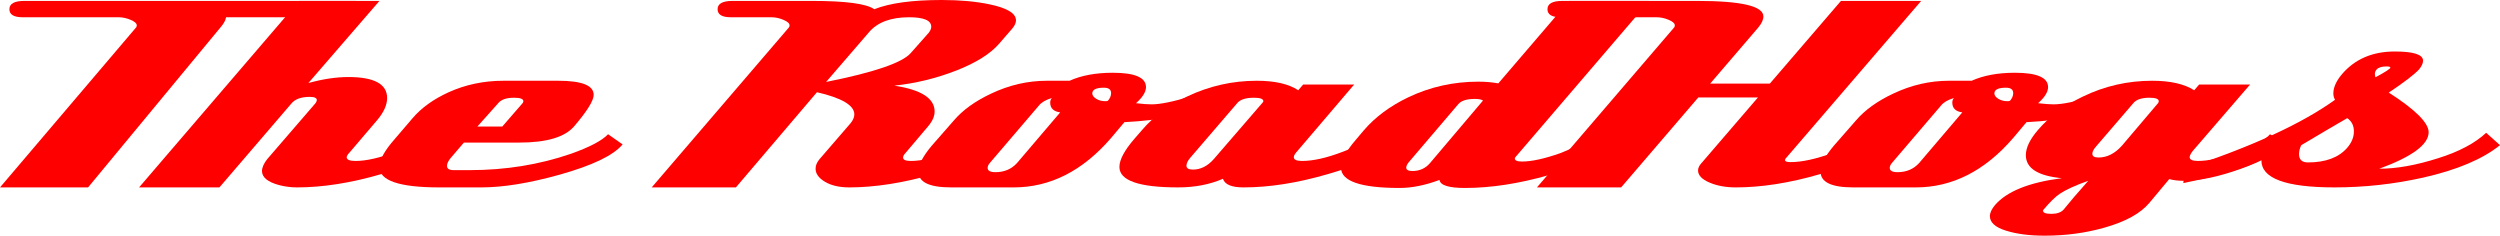
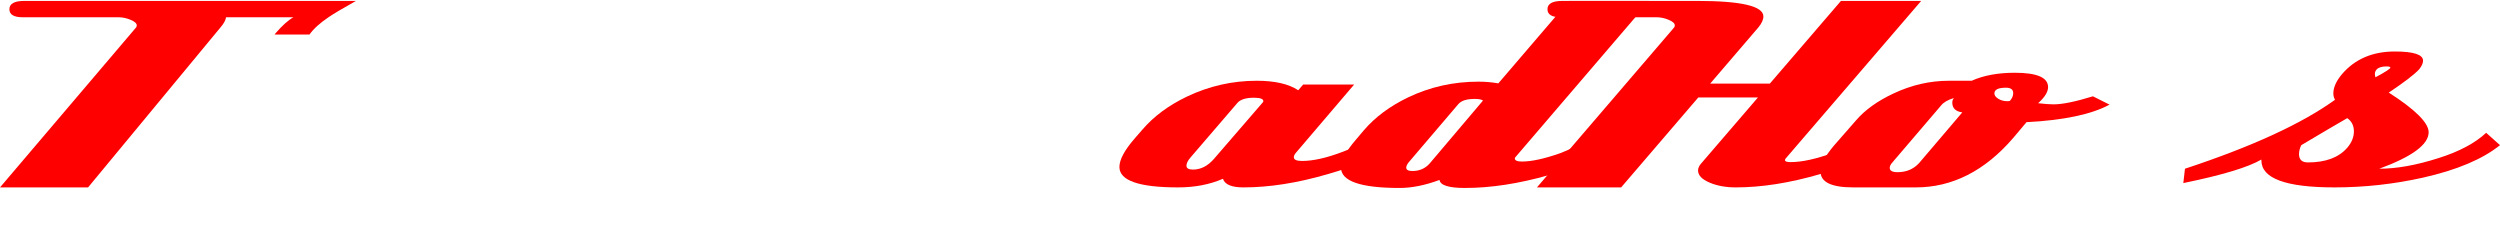
<svg xmlns="http://www.w3.org/2000/svg" stroke-width="0.501" stroke-linejoin="bevel" fill-rule="evenodd" version="1.1" overflow="visible" width="358.752pt" height="33.819pt" viewBox="0 0 358.752 33.819">
  <defs>
	</defs>
  <g id="Document" fill="none" stroke="black" font-family="Times New Roman" font-size="16" transform="scale(1 -1)">
    <g id="Spread" transform="translate(0 -33.819)">
      <g id="Layer 1">
        <g id="Group" fill="#ff0000" fill-rule="nonzero" stroke-linejoin="round" stroke-linecap="round" stroke="none" stroke-width="1.308" stroke-miterlimit="79.84">
          <g id="Group_1">
            <path d="M 51.085,33.688 C 49.126,32.589 47.828,31.819 47.192,31.38 C 45.921,30.528 44.994,29.69 44.412,28.866 L 39.406,28.866 L 39.565,29.072 C 40.519,30.173 41.365,30.929 42.106,31.342 L 32.439,31.342 C 32.386,30.928 32.121,30.444 31.646,29.891 L 12.638,6.927 L 0,6.927 L 19.543,29.897 C 19.596,29.98 19.624,30.076 19.624,30.186 C 19.624,30.461 19.332,30.723 18.75,30.971 C 18.167,31.219 17.584,31.342 17.002,31.342 L 3.257,31.342 C 1.986,31.342 1.35,31.727 1.35,32.495 C 1.35,33.29 2.065,33.688 3.495,33.688 L 51.085,33.688 Z" marker-start="none" marker-end="none" />
-             <path d="M 63.496,13.072 C 62.173,11.559 59.233,10.144 54.677,8.824 C 50.335,7.559 46.31,6.927 42.601,6.927 C 41.754,6.927 40.907,7.037 40.058,7.256 C 38.418,7.696 37.597,8.369 37.596,9.275 C 37.597,9.77 37.841,10.333 38.329,10.964 L 45.307,19.05 C 45.41,19.215 45.462,19.353 45.462,19.463 C 45.462,19.766 45.121,19.917 44.44,19.917 C 43.235,19.917 42.371,19.611 41.847,19 L 31.488,6.927 L 19.958,6.927 L 42.921,33.688 L 54.45,33.688 L 44.252,21.902 C 46.321,22.477 48.231,22.765 49.982,22.764 C 53.695,22.765 55.552,21.76 55.551,19.753 C 55.552,18.763 55.075,17.704 54.121,16.577 L 50.148,11.917 C 49.885,11.642 49.752,11.422 49.751,11.257 C 49.752,10.9 50.176,10.721 51.022,10.721 C 52.56,10.721 54.493,11.161 56.822,12.041 C 59.154,12.92 60.663,13.759 61.351,14.556 L 63.496,13.113 L 63.496,13.072 Z" marker-start="none" marker-end="none" />
-             <path d="M 72.083,15.666 L 75.022,19.051 C 75.077,19.161 75.103,19.244 75.102,19.299 C 75.103,19.629 74.657,19.794 73.766,19.794 C 72.664,19.794 71.904,19.53 71.485,19.001 L 68.508,15.666 L 72.083,15.666 Z M 89.323,13.072 C 87.999,11.504 84.98,10.061 80.266,8.741 C 75.923,7.532 72.189,6.927 69.064,6.927 L 63.026,6.927 C 57.305,6.927 54.445,7.903 54.445,9.855 C 54.445,10.872 55.187,12.219 56.67,13.896 L 59.212,16.866 C 60.483,18.351 62.205,19.59 64.376,20.58 C 66.814,21.681 69.436,22.231 72.242,22.231 L 80.107,22.231 C 83.497,22.231 85.192,21.557 85.192,20.209 C 85.192,19.384 84.263,17.885 82.407,15.712 C 81.08,14.144 78.454,13.36 74.528,13.36 L 66.57,13.36 L 64.697,11.174 C 64.329,10.735 64.143,10.351 64.143,10.021 C 64.143,9.61 64.461,9.404 65.097,9.404 L 67.4,9.404 C 72.536,9.404 77.382,10.187 81.937,11.753 C 84.637,12.715 86.411,13.649 87.259,14.556 L 89.323,13.113 L 89.323,13.072 Z" marker-start="none" marker-end="none" />
-             <path d="M 130.696,26.208 L 133.315,29.165 C 133.527,29.466 133.633,29.74 133.633,29.987 C 133.633,30.89 132.571,31.342 130.446,31.342 C 127.845,31.342 125.932,30.63 124.711,29.204 L 118.547,22.059 C 125.428,23.429 129.478,24.812 130.696,26.208 Z M 142.779,13.113 C 141.455,11.546 138.555,10.123 134.079,8.844 C 129.603,7.566 125.538,6.927 121.884,6.927 C 120.454,6.927 119.288,7.195 118.388,7.731 C 117.487,8.267 117.037,8.893 117.037,9.607 C 117.037,10.075 117.224,10.528 117.595,10.968 L 122.045,16.123 C 122.412,16.564 122.596,16.991 122.596,17.405 C 122.596,18.7 120.809,19.76 117.235,20.587 L 105.602,6.927 L 93.52,6.927 L 113.224,29.897 C 113.277,29.98 113.303,30.076 113.303,30.186 C 113.303,30.461 113.012,30.723 112.429,30.971 C 111.847,31.219 111.264,31.342 110.681,31.342 L 104.882,31.342 C 103.61,31.342 102.975,31.727 102.975,32.495 C 102.975,33.29 103.69,33.688 105.12,33.688 L 116.48,33.688 C 121.353,33.688 124.345,33.29 125.458,32.495 C 127.682,33.378 130.913,33.819 135.149,33.819 C 137.745,33.819 140.022,33.613 141.982,33.2 C 144.524,32.677 145.794,31.908 145.794,30.89 C 145.794,30.533 145.609,30.134 145.238,29.694 L 143.412,27.591 C 142.141,26.106 140.075,24.806 137.216,23.692 C 134.356,22.579 131.39,21.857 128.319,21.527 C 132.184,20.949 134.118,19.712 134.118,17.815 C 134.118,17.127 133.8,16.412 133.165,15.67 L 129.987,11.917 C 129.723,11.642 129.59,11.408 129.59,11.216 C 129.59,10.886 129.961,10.721 130.702,10.721 C 132.238,10.721 134.106,11.161 136.304,12.041 C 138.502,12.92 139.945,13.759 140.634,14.556 L 142.779,13.113 Z" marker-start="none" marker-end="none" />
-             <path d="M 145.949,10.43 L 152.138,17.69 C 151.182,17.827 150.705,18.295 150.705,19.092 C 150.705,19.367 150.784,19.587 150.943,19.752 C 150.087,19.506 149.471,19.15 149.097,18.685 L 142.04,10.433 C 141.831,10.186 141.727,9.952 141.727,9.731 C 141.727,9.318 142.099,9.111 142.842,9.111 C 144.117,9.111 145.152,9.551 145.949,10.43 Z M 158.967,19.34 C 159.285,19.697 159.444,20.067 159.444,20.452 C 159.444,20.973 159.1,21.233 158.411,21.234 C 157.299,21.233 156.743,20.959 156.743,20.41 C 156.743,20.136 156.928,19.882 157.299,19.649 C 157.67,19.416 158.093,19.299 158.57,19.299 C 158.729,19.299 158.861,19.312 158.967,19.34 Z M 173.268,18.804 C 170.673,17.402 166.7,16.563 161.351,16.288 C 160.927,15.793 160.291,15.037 159.444,14.02 C 155.366,9.291 150.705,6.927 145.461,6.927 L 136.483,6.927 C 133.358,6.927 131.796,7.683 131.796,9.195 C 131.796,10.157 132.431,11.394 133.703,12.907 L 136.881,16.536 C 138.152,18.021 139.926,19.301 142.204,20.374 C 144.799,21.612 147.474,22.231 150.228,22.231 L 153.485,22.231 C 155.18,22.995 157.246,23.378 159.682,23.379 C 162.86,23.378 164.449,22.691 164.449,21.318 C 164.449,20.631 163.973,19.862 163.019,19.01 C 163.92,18.9 164.661,18.845 165.244,18.845 C 166.515,18.845 168.395,19.23 170.885,20 L 173.268,18.804 Z" marker-start="none" marker-end="none" />
            <path d="M 174.172,10.98 L 181.144,19.049 C 181.244,19.159 181.295,19.242 181.294,19.298 C 181.295,19.629 180.842,19.794 179.936,19.794 C 178.763,19.794 177.964,19.535 177.538,19.015 L 170.802,11.176 C 170.439,10.756 170.258,10.376 170.258,10.035 C 170.258,9.668 170.572,9.484 171.198,9.484 C 172.294,9.484 173.285,9.983 174.172,10.98 Z M 199.408,13.113 C 198.032,11.546 195.066,10.116 190.51,8.824 C 186.168,7.559 182.143,6.927 178.434,6.927 C 176.74,6.927 175.76,7.339 175.495,8.164 C 173.589,7.339 171.443,6.927 169.059,6.927 C 163.446,6.927 160.638,7.905 160.637,9.861 C 160.638,10.894 161.353,12.239 162.784,13.896 L 163.896,15.175 C 165.538,17.1 167.683,18.696 170.331,19.961 C 173.509,21.475 176.846,22.231 180.342,22.231 C 182.937,22.231 184.923,21.776 186.3,20.866 L 187.004,21.691 L 194.324,21.691 L 190.838,17.606 C 189.777,16.341 188.159,14.445 185.983,11.917 C 185.771,11.669 185.665,11.449 185.664,11.257 C 185.665,10.9 186.062,10.721 186.855,10.721 C 188.445,10.721 190.392,11.161 192.695,12.041 C 195,12.92 196.523,13.759 197.263,14.556 L 199.408,13.113 Z" marker-start="none" marker-end="none" />
            <path d="M 205.177,10.382 L 212.812,19.389 C 212.603,19.545 212.21,19.623 211.634,19.623 C 210.482,19.623 209.698,19.377 209.278,18.885 L 202.278,10.68 C 201.957,10.322 201.797,10.02 201.797,9.772 C 201.797,9.442 202.092,9.278 202.682,9.278 C 203.702,9.278 204.534,9.646 205.177,10.382 Z M 231.12,12.948 C 229.796,11.436 226.856,10.021 222.301,8.701 C 217.958,7.465 213.933,6.846 210.225,6.846 C 207.895,6.846 206.676,7.23 206.571,7.999 C 204.505,7.23 202.598,6.846 200.85,6.846 C 195.236,6.846 192.429,7.824 192.429,9.78 C 192.429,10.784 193.144,12.116 194.574,13.773 L 195.686,15.092 C 197.33,17.016 199.476,18.61 202.127,19.874 C 205.254,21.358 208.594,22.1 212.146,22.1 C 213.154,22.1 214.108,22.018 215.01,21.854 L 225.154,33.688 L 236.682,33.688 L 217.455,11.257 C 217.402,11.202 217.376,11.147 217.376,11.092 C 217.376,10.79 217.72,10.638 218.408,10.638 C 219.785,10.638 221.613,11.037 223.89,11.834 C 225.109,12.274 226.83,13.154 229.055,14.474 L 231.12,12.989 L 231.12,12.948 Z" marker-start="none" marker-end="none" />
            <path d="M 269.971,13.072 C 268.646,11.559 265.707,10.144 261.152,8.824 C 256.809,7.559 252.783,6.927 249.076,6.927 C 247.645,6.927 246.388,7.16 245.302,7.627 C 244.216,8.093 243.673,8.67 243.673,9.356 C 243.673,9.713 243.841,10.07 244.175,10.426 L 252.266,19.834 L 243.707,19.834 L 232.635,6.927 L 220.553,6.927 L 240.257,29.897 C 240.31,29.98 240.336,30.076 240.336,30.186 C 240.336,30.461 240.045,30.723 239.462,30.971 C 238.88,31.219 238.297,31.342 237.714,31.342 L 223.97,31.342 C 222.699,31.342 222.063,31.727 222.063,32.495 C 222.063,33.29 222.778,33.688 224.208,33.688 L 243.514,33.688 C 249.87,33.688 253.048,32.946 253.048,31.463 C 253.048,30.995 252.812,30.473 252.338,29.896 L 245.409,21.818 L 253.97,21.818 L 264.179,33.688 L 275.691,33.688 L 256.225,11.051 C 256.173,10.968 256.146,10.9 256.146,10.845 C 256.146,10.652 256.411,10.556 256.941,10.556 C 258.583,10.556 260.622,11.003 263.059,11.896 C 265.495,12.79 267.084,13.676 267.825,14.556 L 269.971,13.072 Z" marker-start="none" marker-end="none" />
            <path d="M 275.401,10.43 L 281.59,17.69 C 280.634,17.827 280.157,18.295 280.157,19.092 C 280.157,19.367 280.236,19.587 280.395,19.752 C 279.539,19.506 278.923,19.15 278.549,18.685 L 271.492,10.433 C 271.283,10.186 271.179,9.952 271.179,9.731 C 271.179,9.318 271.551,9.111 272.294,9.111 C 273.569,9.111 274.604,9.551 275.401,10.43 Z M 288.419,19.34 C 288.737,19.697 288.896,20.067 288.896,20.452 C 288.896,20.973 288.552,21.233 287.863,21.234 C 286.751,21.233 286.195,20.959 286.195,20.41 C 286.195,20.136 286.38,19.882 286.751,19.649 C 287.122,19.416 287.545,19.299 288.022,19.299 C 288.181,19.299 288.313,19.312 288.419,19.34 Z M 302.72,18.804 C 300.125,17.402 296.152,16.563 290.803,16.288 C 290.379,15.793 289.743,15.037 288.896,14.02 C 284.818,9.291 280.157,6.927 274.913,6.927 L 265.935,6.927 C 262.81,6.927 261.248,7.683 261.248,9.195 C 261.248,10.157 261.883,11.394 263.155,12.907 L 266.333,16.536 C 267.604,18.021 269.378,19.301 271.656,20.374 C 274.251,21.612 276.926,22.231 279.68,22.231 L 282.937,22.231 C 284.632,22.995 286.698,23.378 289.134,23.379 C 292.312,23.378 293.901,22.691 293.901,21.318 C 293.901,20.631 293.425,19.862 292.471,19.01 C 293.372,18.9 294.113,18.845 294.696,18.845 C 295.967,18.845 297.847,19.23 300.337,20 L 302.72,18.804 Z" marker-start="none" marker-end="none" />
-             <path d="M 296.135,3.747 C 296.869,4.675 298.047,6.052 299.671,7.878 C 297.823,7.224 296.451,6.596 295.554,5.996 C 294.919,5.559 294.154,4.809 293.257,3.745 C 293.204,3.69 293.178,3.636 293.178,3.581 C 293.178,3.281 293.577,3.131 294.377,3.131 C 295.176,3.131 295.762,3.337 296.135,3.747 Z M 304.517,12.935 L 309.709,19.05 C 309.757,19.16 309.783,19.243 309.783,19.298 C 309.783,19.629 309.332,19.794 308.433,19.794 C 307.321,19.794 306.553,19.533 306.13,19.011 L 300.809,12.824 C 300.439,12.412 300.253,12.054 300.253,11.752 C 300.253,11.394 300.548,11.216 301.138,11.216 C 302.371,11.216 303.497,11.789 304.517,12.935 Z M 327.897,13.112 C 326.891,11.93 324.785,10.761 321.581,9.606 C 318.376,8.451 315.635,7.874 313.358,7.873 C 312.563,7.874 311.875,7.957 311.292,8.123 L 308.432,4.7 C 307.161,3.188 305.016,2.007 301.997,1.155 C 299.297,0.385 296.436,0 293.416,0 C 291.245,0 289.391,0.24 287.855,0.721 C 286.319,1.203 285.551,1.897 285.551,2.805 C 285.551,3.272 285.789,3.794 286.266,4.372 C 287.961,6.351 291.165,7.643 295.879,8.249 C 292.434,8.579 290.711,9.679 290.711,11.549 C 290.711,12.621 291.293,13.83 292.458,15.178 C 294.1,17.103 296.247,18.697 298.896,19.962 C 302.021,21.475 305.332,22.231 308.829,22.231 C 311.426,22.231 313.438,21.776 314.868,20.866 L 315.58,21.691 L 322.892,21.691 L 315.026,12.577 C 314.489,12 314.22,11.561 314.22,11.258 C 314.22,10.901 314.617,10.723 315.412,10.723 C 316.95,10.723 318.885,11.162 321.218,12.042 C 323.55,12.921 325.061,13.759 325.75,14.556 L 327.897,13.112 Z" marker-start="none" marker-end="none" />
            <path d="M 336.831,12.616 C 337.468,13.358 337.786,14.142 337.786,14.967 C 337.786,15.793 337.468,16.426 336.831,16.866 C 335.347,16.013 333.147,14.72 330.23,12.987 C 330.018,12.547 329.913,12.12 329.911,11.708 C 329.913,10.91 330.336,10.511 331.185,10.511 C 333.729,10.511 335.612,11.213 336.831,12.616 Z M 343.02,24.12 C 343.022,24.23 342.836,24.285 342.464,24.285 C 341.777,24.285 341.3,24.134 341.034,23.833 C 340.876,23.641 340.797,23.436 340.796,23.217 C 340.797,23.08 340.823,22.915 340.875,22.724 C 342.307,23.49 343.022,23.956 343.02,24.12 Z M 358.752,12.989 C 356.263,10.982 352.582,9.429 347.709,8.329 C 343.525,7.394 339.287,6.927 334.997,6.927 C 328.006,6.927 324.51,8.219 324.51,10.803 C 324.516,10.858 324.516,10.9 324.51,10.927 C 322.656,9.827 318.922,8.7 313.307,7.545 L 313.545,9.607 C 323.133,12.768 330.31,16.066 335.077,19.502 C 334.917,19.777 334.837,20.079 334.837,20.409 C 334.837,21.288 335.261,22.223 336.108,23.213 C 337.963,25.357 340.479,26.429 343.656,26.429 C 346.358,26.429 347.709,25.989 347.709,25.109 C 347.709,24.753 347.524,24.34 347.153,23.873 C 346.465,23.131 345.011,22.017 342.79,20.533 C 346.604,18.087 348.512,16.19 348.512,14.844 C 348.512,13.084 346.152,11.339 341.431,9.607 C 343.922,9.607 346.756,10.116 349.934,11.133 C 352.9,12.068 355.177,13.278 356.766,14.762 L 358.752,12.989 Z" marker-start="none" marker-end="none" />
          </g>
        </g>
      </g>
    </g>
  </g>
</svg>